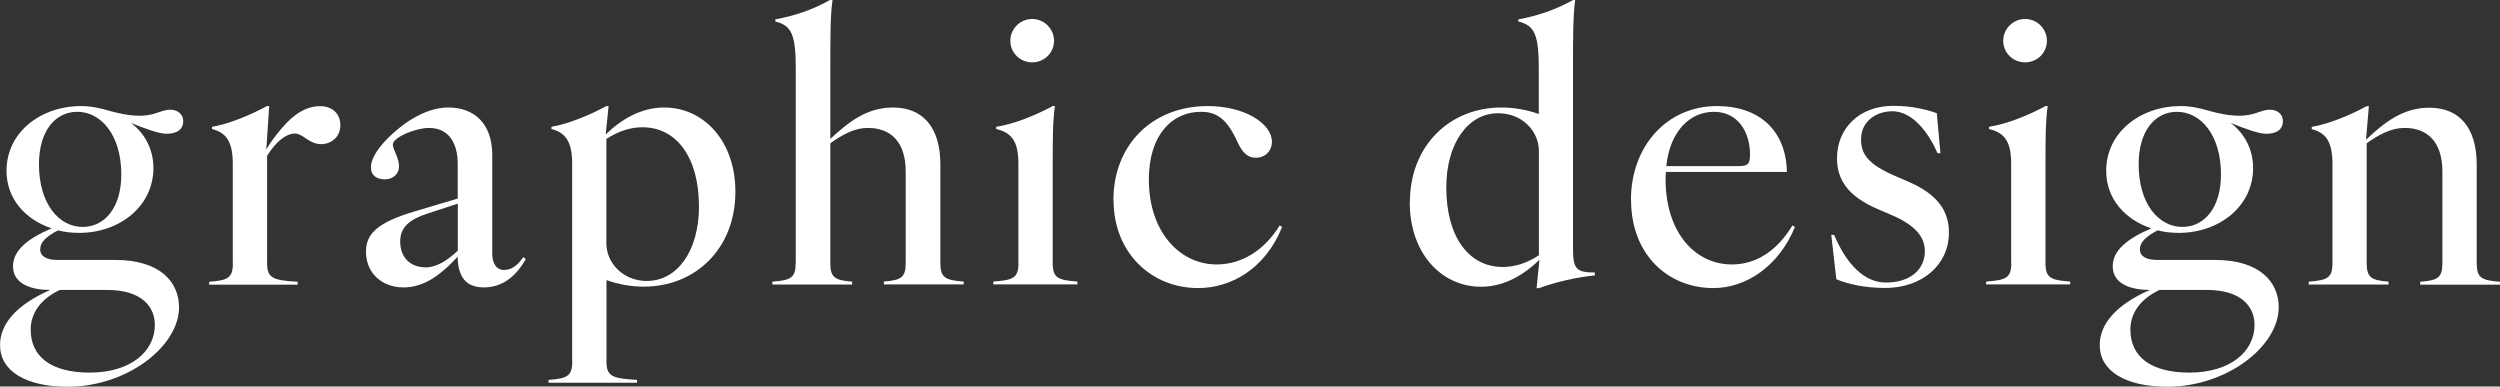
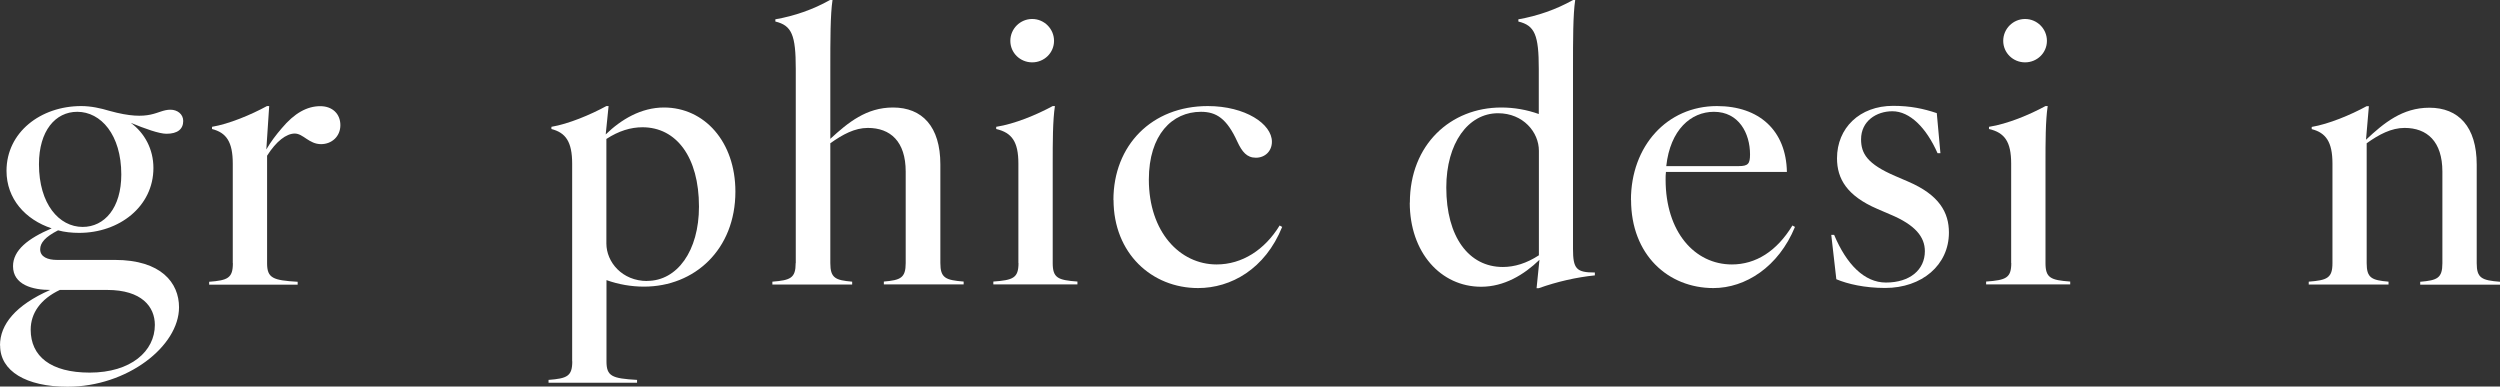
<svg xmlns="http://www.w3.org/2000/svg" id="_レイヤー_2" data-name="レイヤー 2" viewBox="0 0 226.51 35.02">
  <rect x="0" y="0" width="226.51" height="35.02" fill="#333333" stroke="none" />
  <defs>
    <style>
      .cls-1 {
        fill: #fff;
      }
    </style>
  </defs>
  <g id="_レイヤー_1-2" data-name="レイヤー 1">
    <g>
      <path class="cls-1" d="M0,31.29c0-1.88,1.39-3.63,4.55-5.02-1.58,0-3.37-.46-3.37-2.15,0-1.45,1.35-2.51,3.5-3.43-2.38-.79-4.09-2.67-4.09-5.21,0-3.5,3.1-5.87,6.77-5.87.89,0,1.78.2,2.54.43,3.8,1.06,4.29-.1,5.54-.1.63,0,1.16.4,1.16,1.02,0,.73-.5,1.16-1.52,1.16-.66,0-1.95-.46-3.23-.99,1.25.92,2.05,2.38,2.05,4.09,0,3.5-3.1,5.88-6.73,5.88-.66,0-1.32-.07-1.91-.23-1.15.59-1.62,1.12-1.62,1.72,0,.69.69.96,1.52.96h5.25c4.19,0,5.81,2.08,5.81,4.29,0,3.53-4.69,7.2-10.1,7.2-3.76,0-6.11-1.42-6.11-3.73ZM8.12,33.76c3.76,0,5.91-1.95,5.91-4.32,0-1.65-1.19-3.17-4.32-3.17h-4.29c-1.75.83-2.64,2.11-2.64,3.6,0,2.41,1.81,3.89,5.35,3.89ZM7.49,20.56c1.98,0,3.5-1.72,3.5-4.75,0-3.6-1.85-5.68-3.99-5.68-1.98,0-3.47,1.72-3.47,4.75,0,3.6,1.82,5.68,3.96,5.68Z" />
      <path class="cls-1" d="M21.09,23.83v-9.01c0-1.98-.59-2.8-1.88-3.13v-.2c1.55-.26,3.53-1.09,4.98-1.88h.2l-.26,3.93c.43-.73.86-1.29,1.39-1.91,1.16-1.39,2.31-2.01,3.5-2.01,1.09,0,1.82.69,1.82,1.72s-.79,1.72-1.75,1.72c-1.09,0-1.62-.96-2.38-.96s-1.68.69-2.51,2.01v9.74c0,1.35.53,1.55,2.77,1.68v.26h-8.02v-.26c1.68-.13,2.15-.33,2.15-1.68Z" />
-       <path class="cls-1" d="M41.48,23.24c-1.72,1.88-3.23,2.8-4.92,2.8-1.98,0-3.4-1.32-3.4-3.23,0-1.52.86-2.61,4.42-3.66l3.89-1.16v-3.17c0-1.68-.69-3.23-2.61-3.23-1.16,0-3.27.83-3.27,1.52,0,.4.56,1.19.56,1.95s-.59,1.19-1.29,1.19-1.25-.33-1.25-1.09c0-.89.79-1.98,1.95-3.04,1.68-1.52,3.43-2.38,5.08-2.38,2.31,0,3.96,1.45,3.96,4.29v8.94c0,.89.36,1.49,1.09,1.49s1.29-.53,1.72-1.16l.23.17c-.63,1.12-1.78,2.57-3.8,2.57s-2.34-1.48-2.38-2.8ZM38.54,24.23c.99,0,1.95-.59,2.94-1.52v-4.26l-2.81.92c-1.58.53-2.41,1.22-2.41,2.51,0,1.49.96,2.34,2.28,2.34Z" />
      <path class="cls-1" d="M51.84,32.74V14.82c0-1.98-.59-2.8-1.88-3.13v-.2c1.55-.26,3.53-1.09,4.98-1.88h.2l-.26,2.57c1.39-1.35,3.2-2.44,5.28-2.44,3.66,0,6.47,3.1,6.47,7.62,0,5.25-3.7,8.61-8.28,8.61-1.16,0-2.31-.2-3.4-.59v7.36c0,1.35.49,1.55,2.77,1.68v.26h-8.02v-.26c1.68-.13,2.15-.33,2.15-1.68ZM58.64,25.45c2.71,0,4.69-2.71,4.69-6.73,0-4.49-2.05-7.19-5.12-7.19-1.06,0-2.15.33-3.27,1.06v9.47c0,1.68,1.42,3.4,3.7,3.4Z" />
      <path class="cls-1" d="M72.1,23.83V6.24c0-3.07-.36-3.93-1.85-4.29v-.2c1.72-.3,3.43-.89,4.95-1.75h.23c-.2,1.32-.2,3.6-.2,6.24v6.34c1.62-1.49,3.27-2.84,5.68-2.84,2.64,0,4.29,1.72,4.29,5.15v8.94c0,1.35.46,1.55,2.11,1.68v.26h-7.23v-.26c1.52-.13,1.98-.33,1.98-1.68v-8.28c0-2.74-1.39-3.96-3.43-3.96-1.19,0-2.28.59-3.4,1.39v10.86c0,1.35.46,1.55,1.98,1.68v.26h-7.23v-.26c1.65-.13,2.11-.33,2.11-1.68Z" />
      <path class="cls-1" d="M92.27,23.83v-9.01c0-1.98-.59-2.8-2.01-3.13v-.2c1.68-.26,3.66-1.09,5.12-1.88h.2c-.2,1.32-.2,3.27-.2,5.21v9.01c0,1.35.46,1.55,2.24,1.68v.26h-7.62v-.26c1.81-.13,2.28-.33,2.28-1.68ZM93.52,1.72c1.09,0,1.98.89,1.98,1.98s-.89,1.95-1.98,1.95-1.98-.86-1.98-1.95.89-1.98,1.98-1.98Z" />
      <path class="cls-1" d="M100.88,18.12c0-4.95,3.47-8.51,8.55-8.51,3.4,0,5.81,1.62,5.81,3.23,0,.86-.63,1.45-1.45,1.45s-1.25-.53-1.68-1.45c-.96-2.11-1.91-2.71-3.3-2.71-2.61,0-4.72,2.08-4.72,6.14,0,4.75,2.81,7.69,6.14,7.69,2.31,0,4.36-1.32,5.71-3.53l.23.13c-1.55,3.83-4.65,5.54-7.62,5.54-4.19,0-7.66-3.14-7.66-7.99Z" />
      <path class="cls-1" d="M127.74,18.35c0-5.25,3.7-8.61,8.28-8.61,1.16,0,2.31.2,3.4.59v-4.09c0-3.07-.36-3.93-1.85-4.29v-.2c1.72-.3,3.43-.89,4.95-1.75h.2c-.2,1.32-.2,3.6-.2,6.24v16.3c0,1.82.3,2.15,1.98,2.15v.26c-1.65.17-3.4.56-5.08,1.16h-.2l.26-2.57c-1.39,1.35-3.2,2.44-5.28,2.44-3.66,0-6.47-3.1-6.47-7.62ZM136.16,24.19c1.06,0,2.15-.33,3.27-1.06v-9.47c0-1.68-1.42-3.4-3.7-3.4-2.71,0-4.69,2.71-4.69,6.73,0,4.49,2.05,7.2,5.12,7.2Z" />
      <path class="cls-1" d="M147.77,18.12c0-4.88,3.27-8.51,7.79-8.51,3.83,0,6.27,2.21,6.34,5.97h-10.96c-.03.23-.03.46-.03.69,0,4.75,2.64,7.69,6.01,7.69,2.15,0,4.06-1.19,5.48-3.53l.23.13c-1.49,3.63-4.49,5.54-7.39,5.54-4.09,0-7.46-3-7.46-7.99ZM157.54,15.05c.86,0,1.02-.23,1.02-1.06,0-1.92-1.02-3.86-3.27-3.86-2.08,0-3.96,1.62-4.32,4.92h6.57Z" />
      <path class="cls-1" d="M166.38,25.31l-.46-4.03h.26c1.12,2.67,2.74,4.32,4.69,4.32,2.18,0,3.53-1.16,3.53-2.84,0-1.29-.86-2.38-3.14-3.33l-1.16-.5c-2.77-1.19-3.66-2.74-3.66-4.59,0-2.74,2.05-4.75,5.08-4.75,1.58,0,2.77.26,3.96.66l.33,3.63h-.26c-1.02-2.31-2.51-3.8-4.09-3.8-1.45,0-2.84.89-2.84,2.54,0,1.29.56,2.24,3.1,3.33l1.16.5c2.84,1.22,3.7,2.81,3.7,4.62,0,2.94-2.44,5.02-5.78,5.02-1.85,0-3.4-.36-4.42-.79Z" />
      <path class="cls-1" d="M182.22,23.83v-9.01c0-1.98-.59-2.8-2.01-3.13v-.2c1.68-.26,3.66-1.09,5.12-1.88h.2c-.2,1.32-.2,3.27-.2,5.21v9.01c0,1.35.46,1.55,2.24,1.68v.26h-7.62v-.26c1.81-.13,2.28-.33,2.28-1.68ZM183.48,1.72c1.09,0,1.98.89,1.98,1.98s-.89,1.95-1.98,1.95-1.98-.86-1.98-1.95.89-1.98,1.98-1.98Z" />
-       <path class="cls-1" d="M190.24,31.29c0-1.88,1.39-3.63,4.55-5.02-1.58,0-3.37-.46-3.37-2.15,0-1.45,1.35-2.51,3.5-3.43-2.38-.79-4.09-2.67-4.09-5.21,0-3.5,3.1-5.87,6.77-5.87.89,0,1.78.2,2.54.43,3.8,1.06,4.29-.1,5.54-.1.63,0,1.16.4,1.16,1.02,0,.73-.5,1.16-1.52,1.16-.66,0-1.95-.46-3.23-.99,1.25.92,2.05,2.38,2.05,4.09,0,3.5-3.1,5.88-6.73,5.88-.66,0-1.32-.07-1.91-.23-1.15.59-1.62,1.12-1.62,1.72,0,.69.69.96,1.52.96h5.25c4.19,0,5.81,2.08,5.81,4.29,0,3.53-4.69,7.2-10.1,7.2-3.76,0-6.11-1.42-6.11-3.73ZM198.36,33.76c3.76,0,5.91-1.95,5.91-4.32,0-1.65-1.19-3.17-4.32-3.17h-4.29c-1.75.83-2.64,2.11-2.64,3.6,0,2.41,1.81,3.89,5.35,3.89ZM197.73,20.56c1.98,0,3.5-1.72,3.5-4.75,0-3.6-1.85-5.68-3.99-5.68-1.98,0-3.47,1.72-3.47,4.75,0,3.6,1.82,5.68,3.96,5.68Z" />
      <path class="cls-1" d="M221.29,23.83v-8.28c0-2.74-1.39-3.96-3.43-3.96-1.19,0-2.31.59-3.43,1.39v10.86c0,1.35.46,1.55,1.98,1.68v.26h-7.23v-.26c1.68-.13,2.15-.33,2.15-1.68v-9.01c0-1.98-.59-2.8-1.88-3.13v-.2c1.55-.26,3.53-1.09,4.98-1.88h.2l-.26,3.04c1.62-1.52,3.3-2.9,5.74-2.9,2.64,0,4.29,1.72,4.29,5.15v8.94c0,1.35.46,1.55,2.11,1.68v.26h-7.23v-.26c1.55-.13,2.01-.33,2.01-1.68Z" />
    </g>
  </g>
</svg>